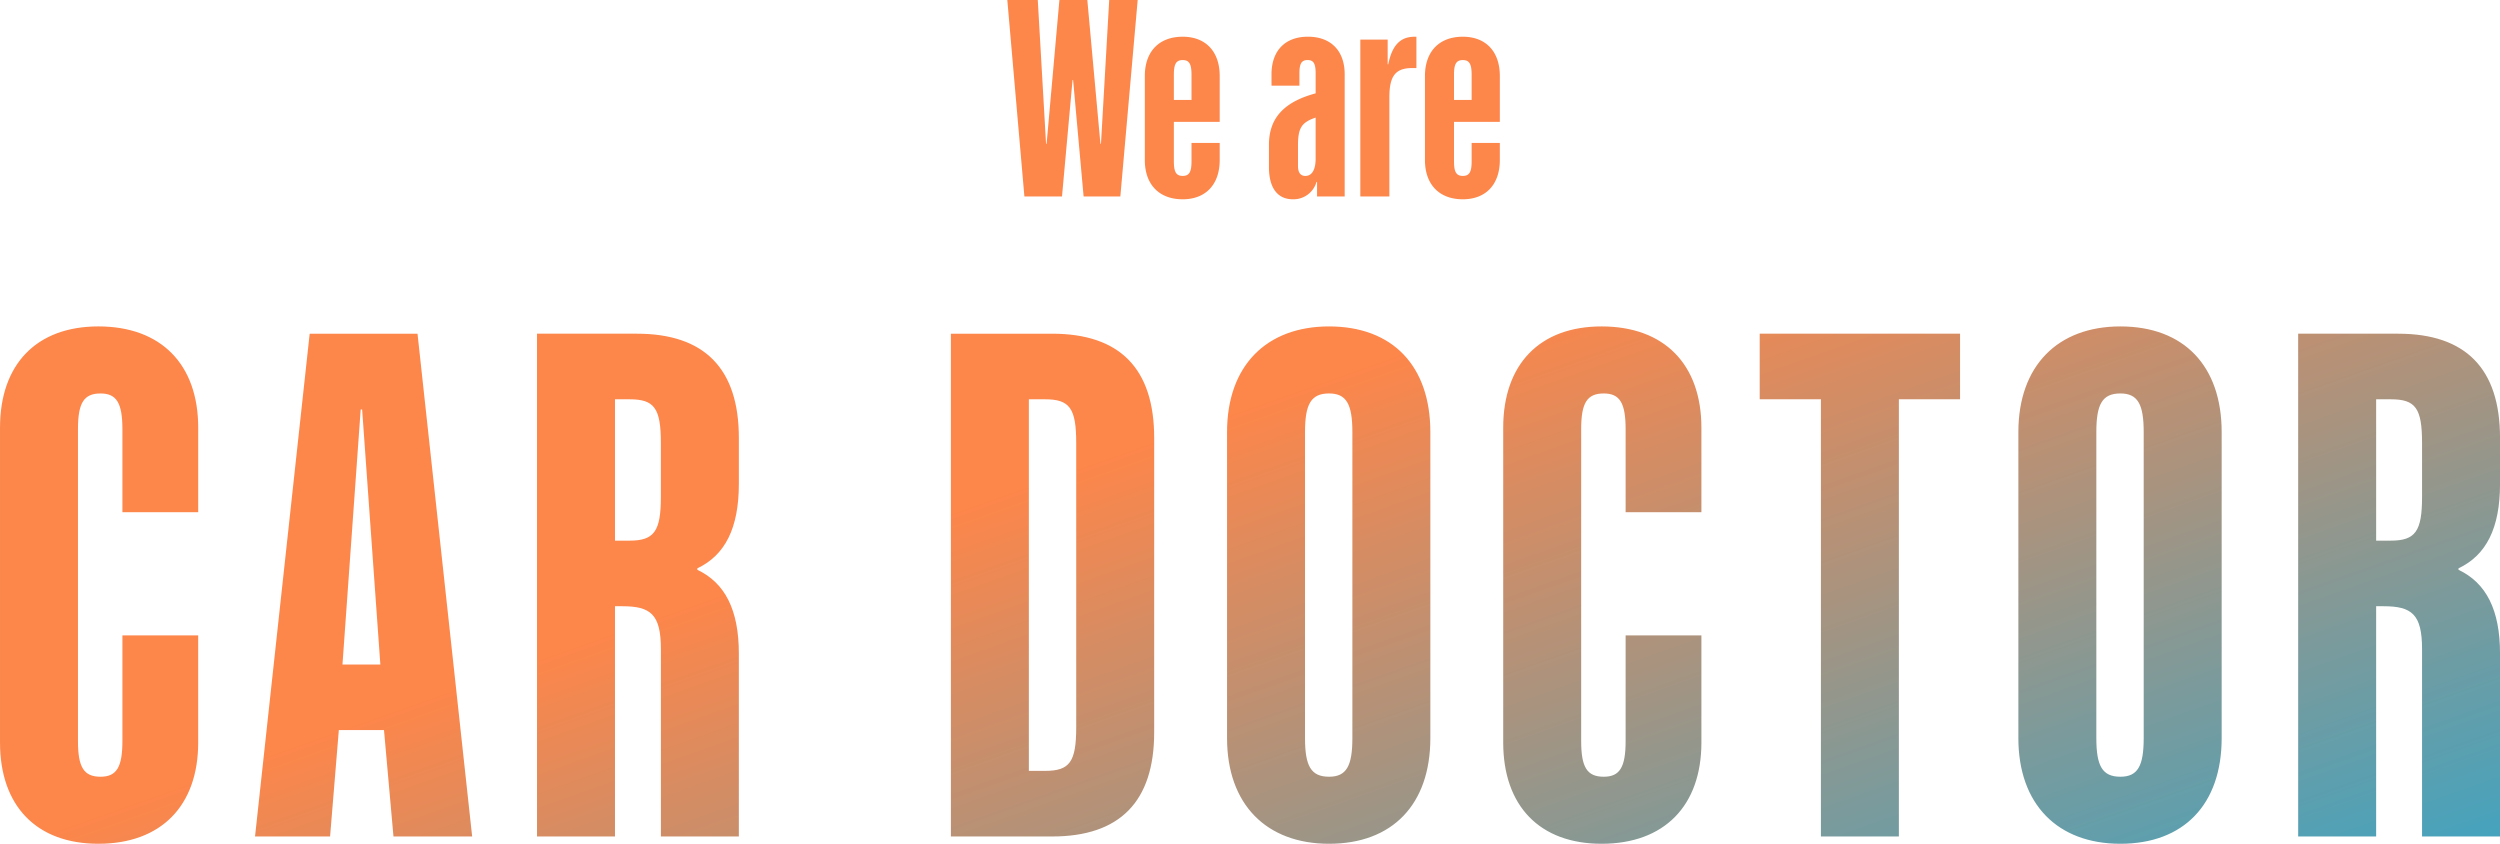
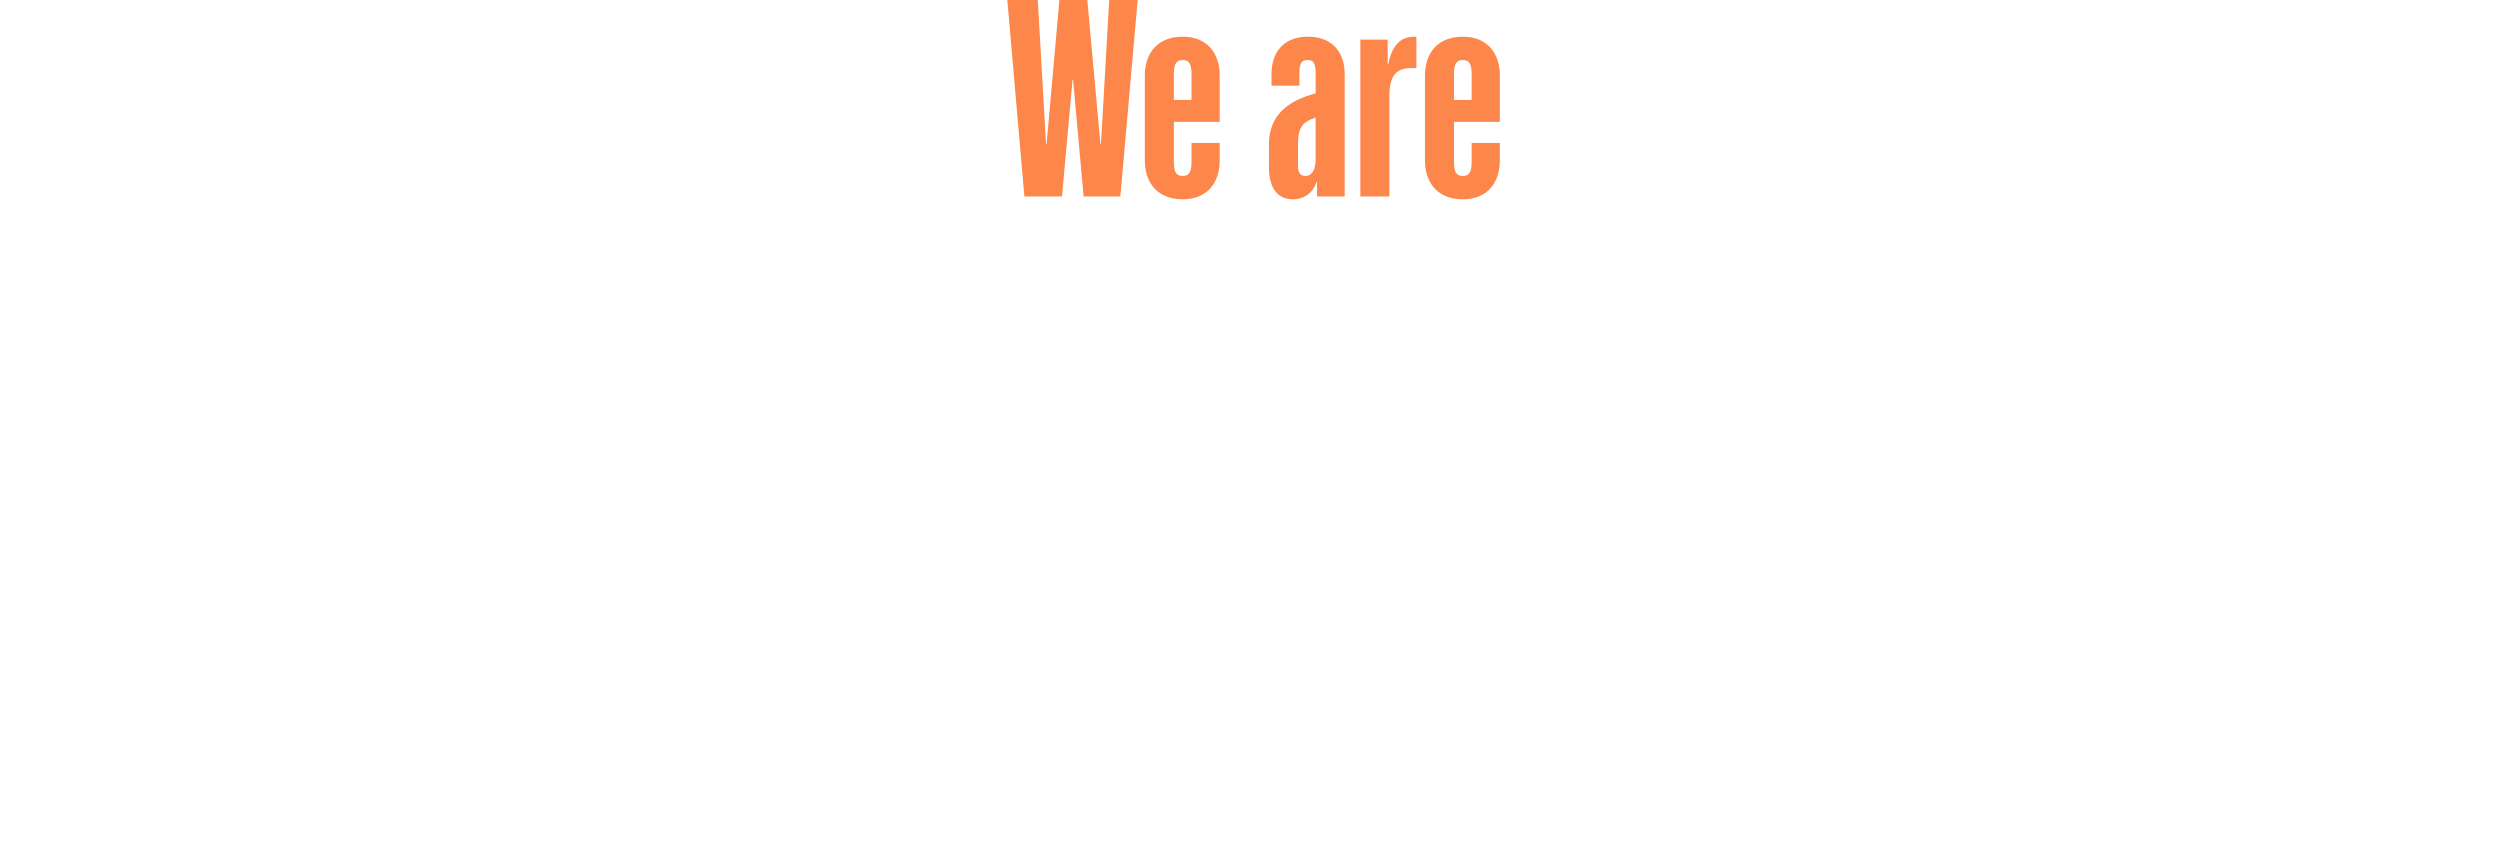
<svg xmlns="http://www.w3.org/2000/svg" width="465.419" height="157.082" viewBox="0 0 465.419 157.082">
  <defs>
    <linearGradient id="linear-gradient" x1="0.051" y1="-0.157" x2="1.06" y2="1" gradientUnits="objectBoundingBox">
      <stop offset="0" stop-color="#fd864a" />
      <stop offset="0.55" stop-color="#fd864a" />
      <stop offset="1" stop-color="#37a5c6" />
    </linearGradient>
  </defs>
  <g id="グループ_2140" data-name="グループ 2140" transform="translate(-317 -817.43)">
    <path id="パス_939" data-name="パス 939" d="M3.71,0h7l1.961-21.677h.106L14.734,0h6.837L24.8-36.57H19.5L17.967-9.805h-.106L15.423-36.57H10.229L7.844-9.805H7.738L6.2-36.57H.53ZM33.178.53c4.293,0,6.89-2.756,6.89-7.314v-3.18H34.821v3.445c0,1.961-.424,2.7-1.643,2.7s-1.643-.742-1.643-2.7v-7.367h8.533v-8.533c0-4.558-2.6-7.314-6.89-7.314-4.4,0-7.049,2.756-7.049,7.314V-6.784C26.129-2.226,28.779.53,33.178.53Zm-1.643-18.5v-4.717c0-1.961.424-2.7,1.643-2.7s1.643.742,1.643,2.7v4.717ZM53.689.53a4.45,4.45,0,0,0,4.4-3.233h.106V0h5.141V-22.737c0-4.346-2.544-7-6.837-7s-6.784,2.65-6.784,7v2.12h5.194V-22.9c0-1.8.371-2.491,1.537-2.491,1.113,0,1.484.689,1.484,2.491v3.71c-6.1,1.643-8.692,4.77-8.692,9.593v4.134C49.237-1.59,50.827.53,53.689.53Zm2.332-4.346c-.954,0-1.378-.689-1.378-1.855V-9.487c0-3.233.636-4.293,3.286-5.194v7.632C57.929-4.876,57.187-3.816,56.021-3.816ZM66.25,0h5.406V-18.444c0-3.975,1.113-5.459,4.293-5.459h.742v-5.83h-.318c-2.65,0-4.187,1.537-4.929,5.141h-.106V-29.2H66.25ZM85.33.53c4.293,0,6.89-2.756,6.89-7.314v-3.18H86.973v3.445c0,1.961-.424,2.7-1.643,2.7s-1.643-.742-1.643-2.7v-7.367H92.22v-8.533c0-4.558-2.6-7.314-6.89-7.314-4.4,0-7.049,2.756-7.049,7.314V-6.784C78.281-2.226,80.931.53,85.33.53Zm-1.643-18.5v-4.717c0-1.961.424-2.7,1.643-2.7s1.643.742,1.643,2.7v4.717Z" transform="translate(504 854)" fill="#fd864a" />
-     <path id="パス_831" data-name="パス 831" d="M22.913-32.488c11.666,0,18.584-7.054,18.584-18.856V-71.284H27.389v19.669c0,4.883-1.085,6.647-4.07,6.647-3.12,0-4.205-1.763-4.205-6.647v-58.059c0-4.883,1.085-6.647,4.205-6.647,2.984,0,4.07,1.763,4.07,6.647v15.464H41.5v-15.736c0-11.8-6.918-18.856-18.584-18.856-11.53,0-18.313,7.054-18.313,18.856v58.6C4.6-39.542,11.383-32.488,22.913-32.488Zm29.165-1.357H66.05l1.628-19.805h8.41l1.763,19.805H92.5l-10.174-93.6H62.252ZM68.356-65.858l3.391-47.478h.271L75.41-65.858Zm36.219,32.014H119.09V-76.71h1.357c5.29,0,7.19,1.492,7.19,8v34.862H142.15V-67.893c0-8.139-2.577-13.158-7.732-15.6v-.271c5.155-2.442,7.732-7.461,7.732-15.736v-8.546c0-12.887-6.376-19.4-18.991-19.4H104.575ZM119.09-88.919v-26.316H121.8c4.612,0,5.833,1.628,5.833,8.139v10.038c0,6.376-1.221,8.139-5.833,8.139Zm62.535,55.074H200.48c12.616,0,18.991-6.511,18.991-19.4v-54.8c0-12.887-6.376-19.4-18.991-19.4H181.625Zm14.515-12.209v-69.182h2.984c4.612,0,5.833,1.628,5.833,8.139v52.9c0,6.511-1.221,8.139-5.833,8.139Zm55.888,13.565c11.8,0,18.856-7.325,18.856-19.669v-56.973c0-12.344-7.054-19.669-18.856-19.669-11.666,0-18.991,7.325-18.991,19.669v56.973C233.037-39.813,240.362-32.488,252.028-32.488Zm0-12.48c-3.391,0-4.476-2.035-4.476-7.19v-56.973c0-5.155,1.085-7.19,4.476-7.19,3.256,0,4.341,2.035,4.341,7.19v56.973C256.369-47,255.283-44.968,252.028-44.968Zm50.734,12.48c11.666,0,18.584-7.054,18.584-18.856V-71.284H307.238v19.669c0,4.883-1.085,6.647-4.07,6.647-3.12,0-4.205-1.763-4.205-6.647v-58.059c0-4.883,1.085-6.647,4.205-6.647,2.984,0,4.07,1.763,4.07,6.647v15.464h14.108v-15.736c0-11.8-6.918-18.856-18.584-18.856-11.53,0-18.313,7.054-18.313,18.856v58.6C284.448-39.542,291.231-32.488,302.761-32.488Zm40.831-1.357h14.515v-81.391H369.5v-12.209H332.2v12.209h11.395Zm55.753,1.357c11.8,0,18.855-7.325,18.855-19.669v-56.973c0-12.344-7.054-19.669-18.855-19.669-11.666,0-18.991,7.325-18.991,19.669v56.973C380.354-39.813,387.679-32.488,399.345-32.488Zm0-12.48c-3.391,0-4.476-2.035-4.476-7.19v-56.973c0-5.155,1.085-7.19,4.476-7.19,3.256,0,4.341,2.035,4.341,7.19v56.973C403.686-47,402.6-44.968,399.345-44.968Zm33.1,11.123h14.515V-76.71h1.357c5.29,0,7.19,1.492,7.19,8v34.862h14.515V-67.893c0-8.139-2.577-13.158-7.732-15.6v-.271c5.155-2.442,7.732-7.461,7.732-15.736v-8.546c0-12.887-6.376-19.4-18.991-19.4H432.444Zm14.515-55.074v-26.316h2.713c4.612,0,5.833,1.628,5.833,8.139v10.038c0,6.376-1.221,8.139-5.833,8.139Z" transform="translate(312.4 1007)" fill="url(#linear-gradient)" />
  </g>
</svg>